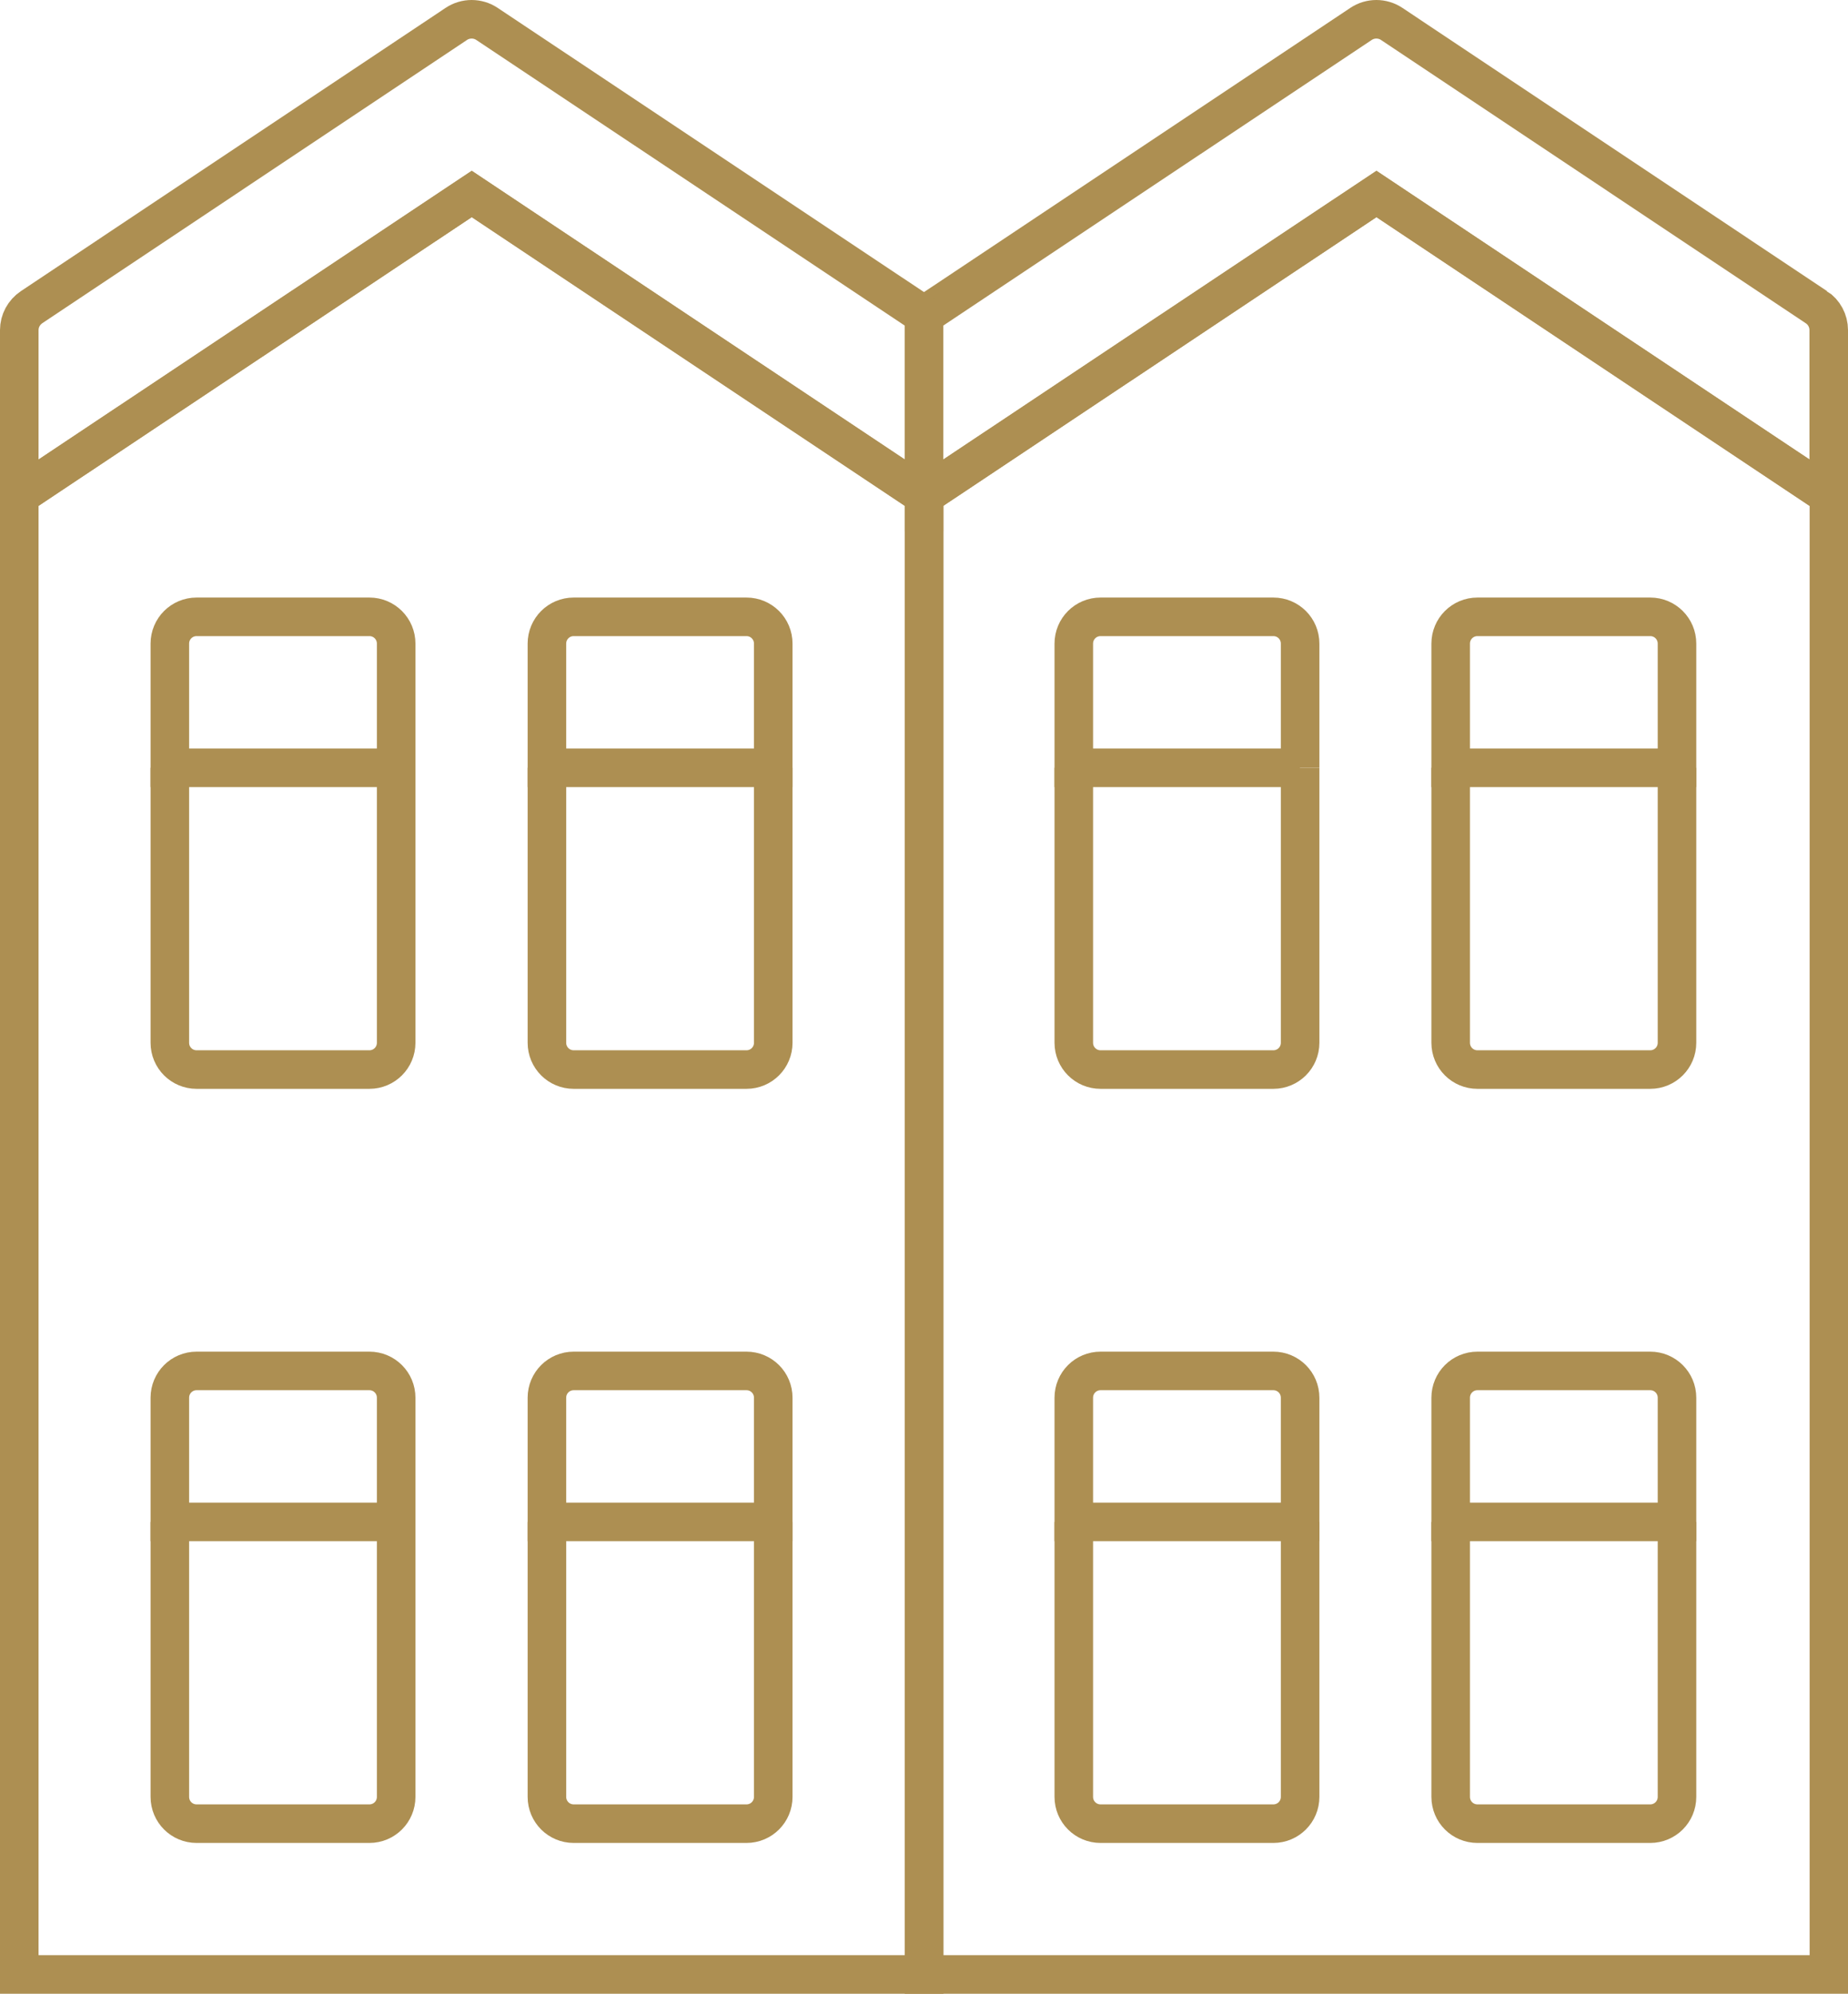
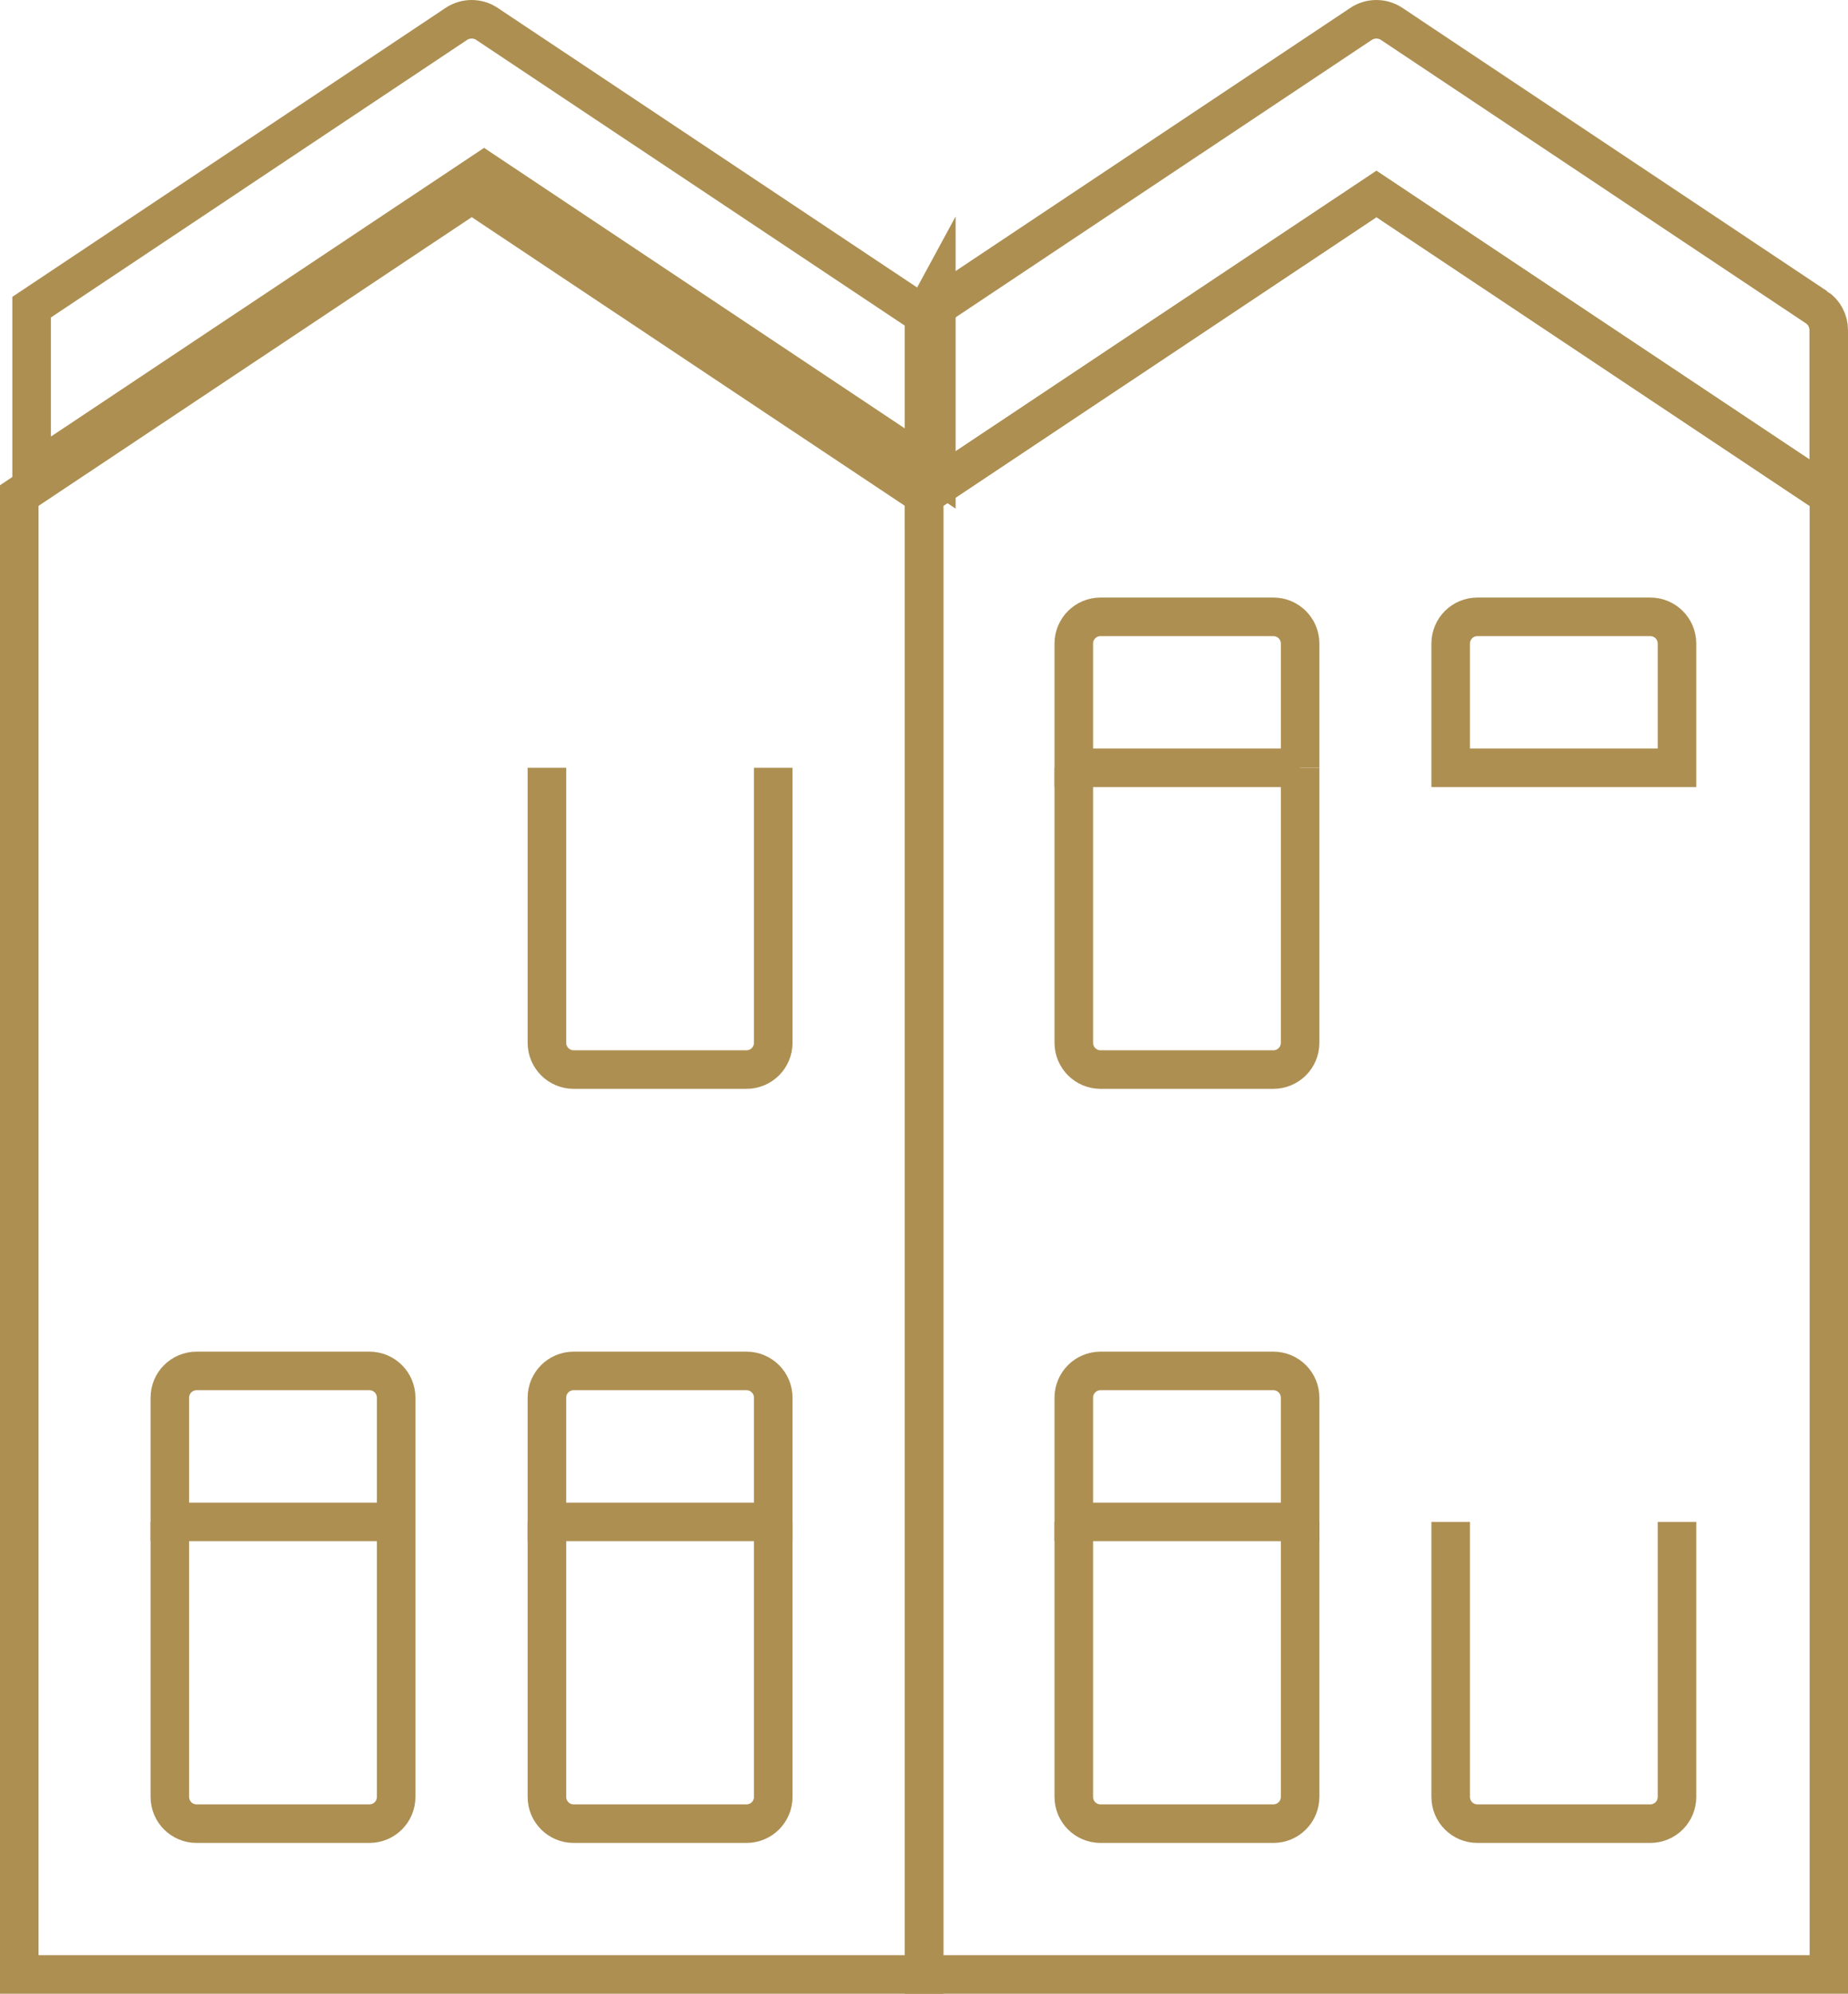
<svg xmlns="http://www.w3.org/2000/svg" id="Layer_2" viewBox="0 0 95.86 103.4">
  <defs>
    <style>.cls-1{fill:none;stroke:#ad8f52;stroke-miterlimit:10;stroke-width:2px;}</style>
  </defs>
  <g id="Layer_1-2">
    <path class="cls-1" d="M94.86,102.4h-46.93V25.7l23.47-15.64,23.47,15.64v76.7Z" />
    <path class="cls-1" d="M47.93,102.4H1V25.7l23.47-15.64,23.47,15.64v76.7Z" />
    <path class="cls-1" d="M94.22,15.93L72.19,1.24c-.48-.32-1.11-.32-1.59,0l-22.67,15.11v9.35l23.47-15.64,23.46,15.64v-8.58c0-.48-.24-.93-.64-1.19h0Z" />
-     <path class="cls-1" d="M47.93,16.35L25.26,1.24c-.48-.32-1.11-.32-1.59,0L1.64,15.93c-.4.27-.64.71-.64,1.19v8.58l23.47-15.64,23.46,15.64v-9.34Z" />
-     <path class="cls-1" d="M20.55,39.82v14.26c0,.77-.62,1.39-1.39,1.39h-8.96c-.77,0-1.39-.62-1.39-1.39v-14.26" />
-     <path class="cls-1" d="M8.82,39.82h11.73v-6.44c0-.77-.62-1.39-1.39-1.39h-8.96c-.77,0-1.39.62-1.39,1.39v6.44Z" />
+     <path class="cls-1" d="M47.93,16.35L25.26,1.24c-.48-.32-1.11-.32-1.59,0L1.64,15.93v8.58l23.47-15.64,23.46,15.64v-9.34Z" />
    <path class="cls-1" d="M40.11,39.82v14.26c0,.77-.62,1.39-1.39,1.39h-8.96c-.77,0-1.39-.62-1.39-1.39v-14.26" />
-     <path class="cls-1" d="M28.38,39.82h11.73v-6.44c0-.77-.62-1.39-1.39-1.39h-8.96c-.77,0-1.39.62-1.39,1.39v6.44Z" />
    <path class="cls-1" d="M20.55,78.93v14.26c0,.77-.62,1.39-1.39,1.39h-8.96c-.77,0-1.39-.62-1.39-1.39v-14.26" />
    <path class="cls-1" d="M8.82,78.93h11.73v-6.44c0-.77-.62-1.39-1.39-1.39h-8.96c-.77,0-1.39.62-1.39,1.39v6.44Z" />
    <path class="cls-1" d="M40.11,78.93v14.26c0,.77-.62,1.39-1.39,1.39h-8.96c-.77,0-1.39-.62-1.39-1.39v-14.26" />
    <path class="cls-1" d="M28.38,78.93h11.73v-6.44c0-.77-.62-1.39-1.39-1.39h-8.96c-.77,0-1.39.62-1.39,1.39v6.44Z" />
    <path class="cls-1" d="M67.44,39.82v14.26c0,.77-.62,1.39-1.39,1.39h-8.96c-.77,0-1.39-.62-1.39-1.39v-14.26" />
    <path class="cls-1" d="M67.44,39.82v-6.44c0-.77-.62-1.39-1.39-1.39h-8.96c-.77,0-1.39.62-1.39,1.39v6.44h11.73" />
-     <path class="cls-1" d="M86.99,39.82v14.26c0,.77-.62,1.39-1.39,1.39h-8.96c-.77,0-1.39-.62-1.39-1.39v-14.26" />
    <path class="cls-1" d="M75.26,39.82h11.73v-6.44c0-.77-.62-1.39-1.39-1.39h-8.96c-.77,0-1.39.62-1.39,1.39v6.44Z" />
    <path class="cls-1" d="M67.44,78.93v14.26c0,.77-.62,1.39-1.39,1.39h-8.96c-.77,0-1.39-.62-1.39-1.39v-14.26" />
    <path class="cls-1" d="M55.71,78.93h11.73v-6.44c0-.77-.62-1.39-1.39-1.39h-8.96c-.77,0-1.39.62-1.39,1.39v6.44Z" />
    <path class="cls-1" d="M86.99,78.93v14.26c0,.77-.62,1.39-1.39,1.39h-8.96c-.77,0-1.39-.62-1.39-1.39v-14.26" />
-     <path class="cls-1" d="M75.26,78.93h11.73v-6.44c0-.77-.62-1.39-1.39-1.39h-8.96c-.77,0-1.39.62-1.39,1.39v6.44Z" />
  </g>
</svg>